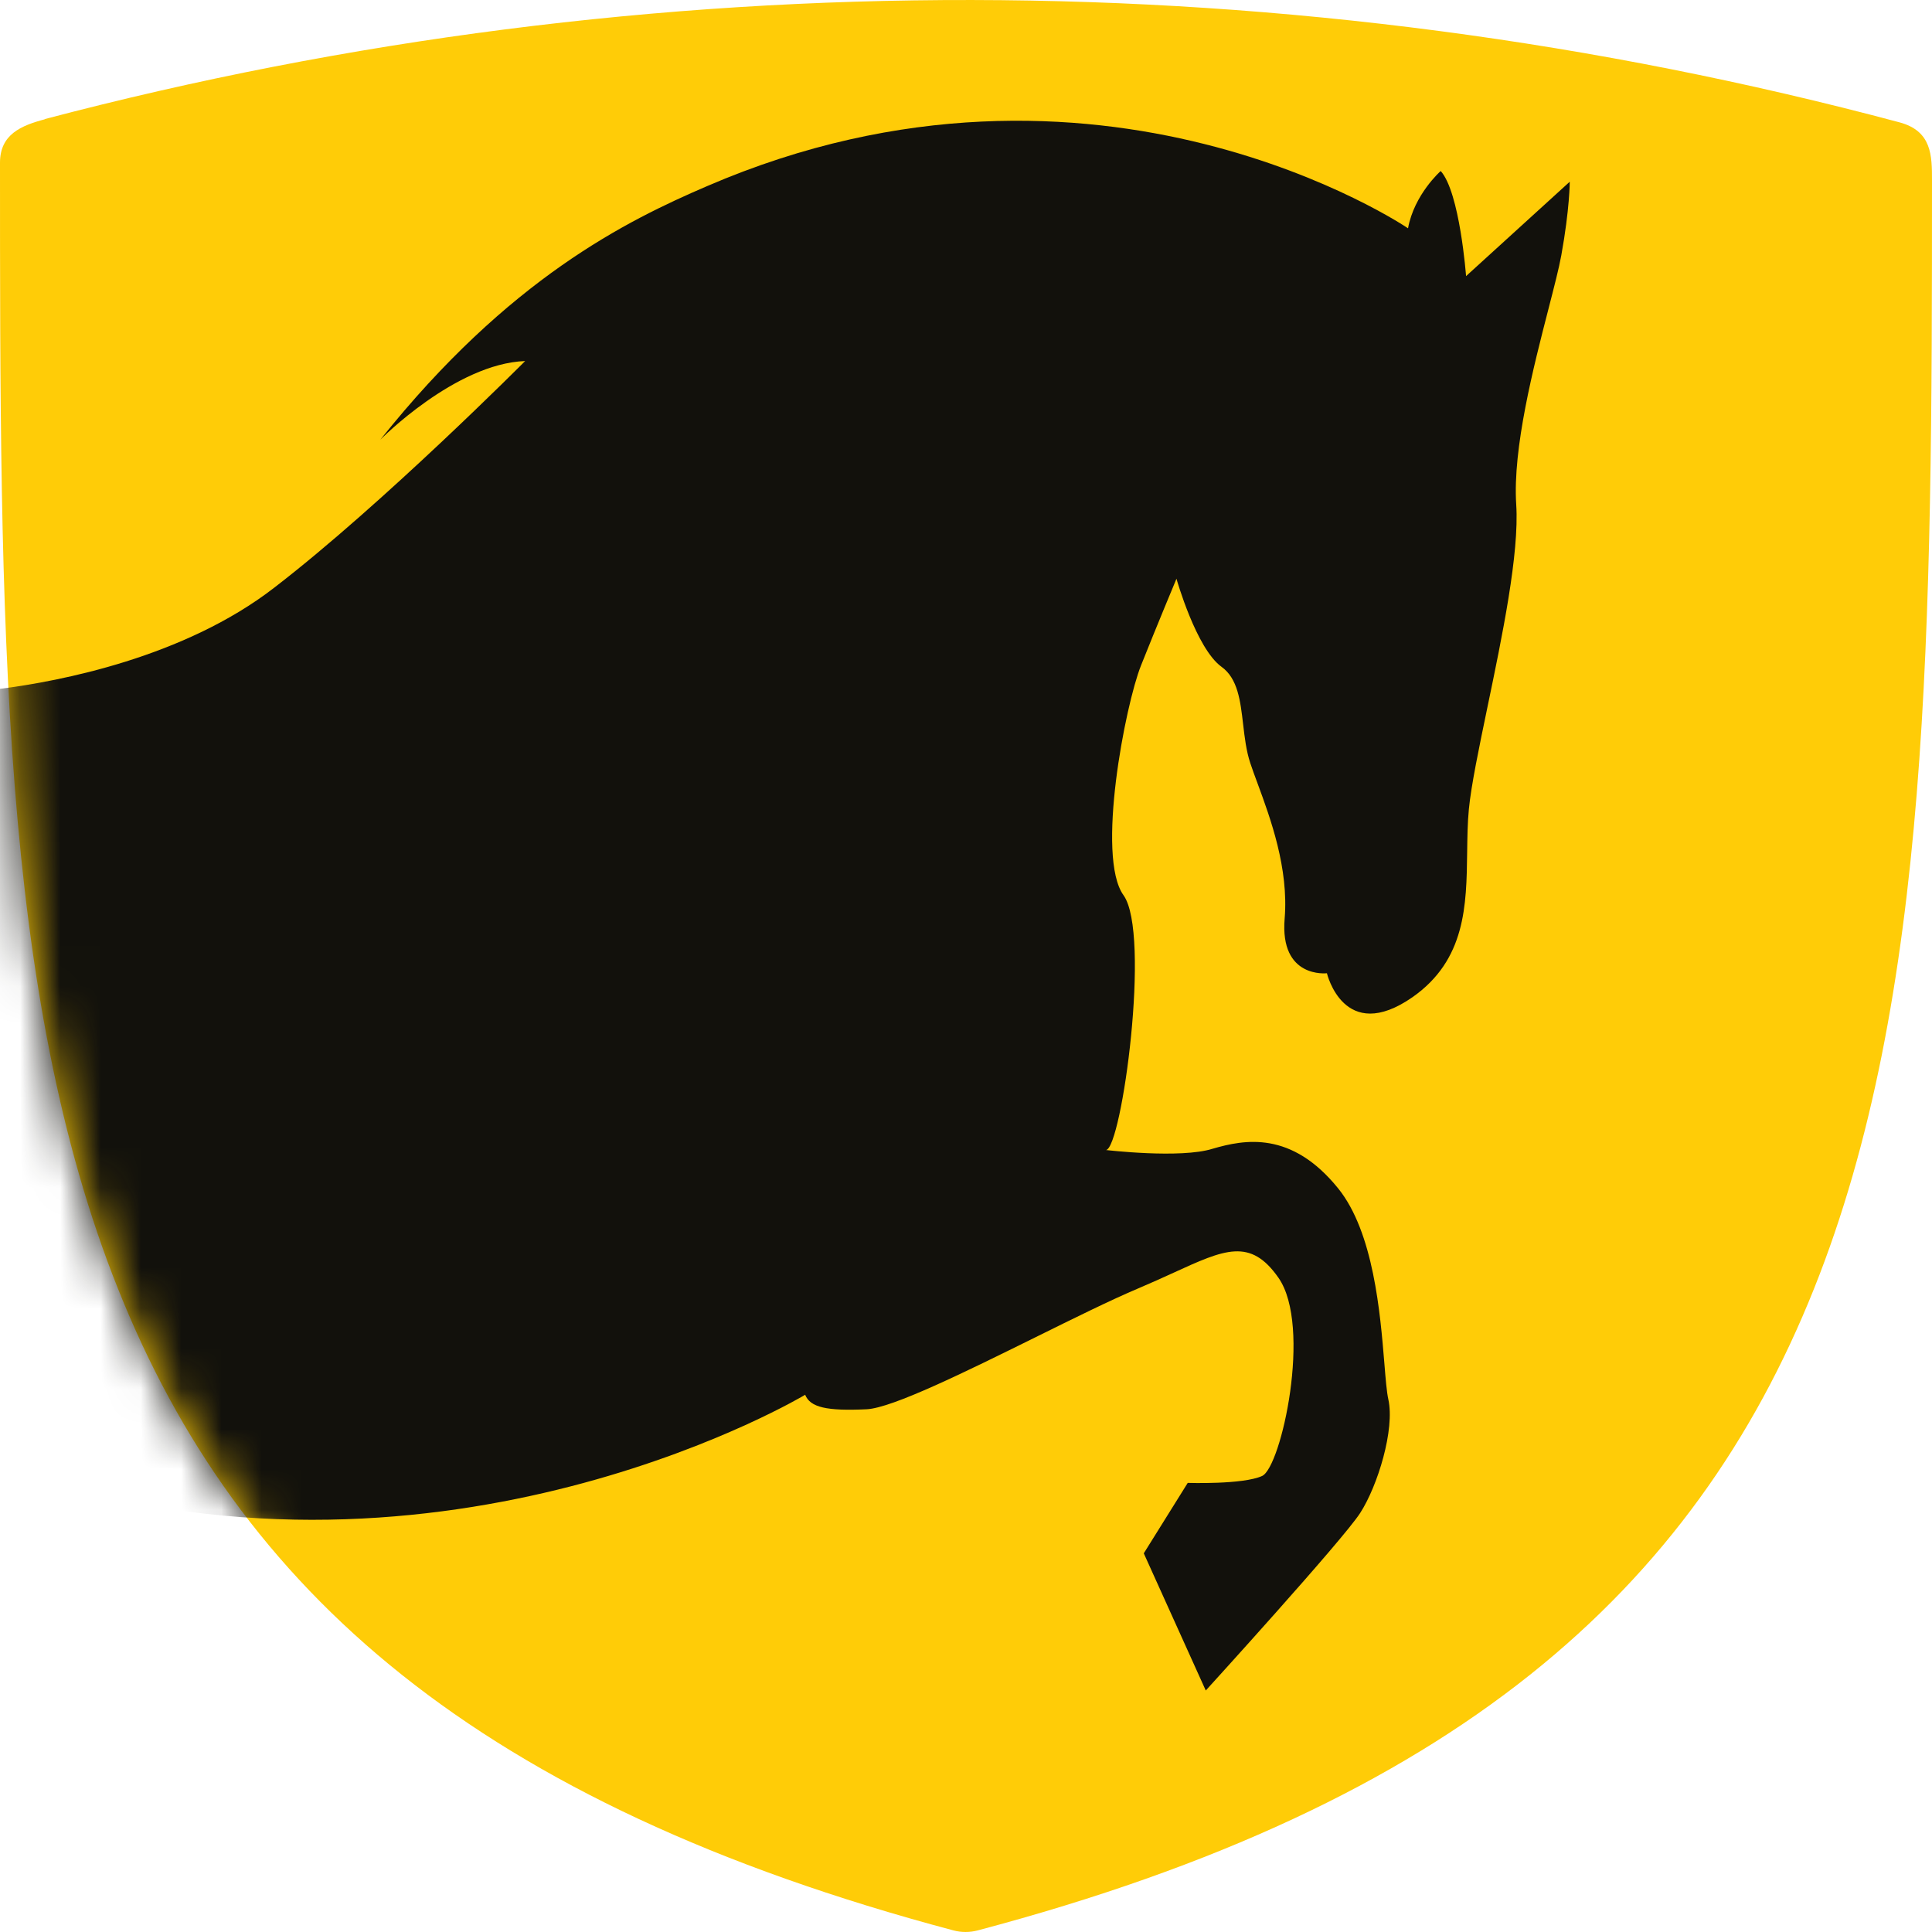
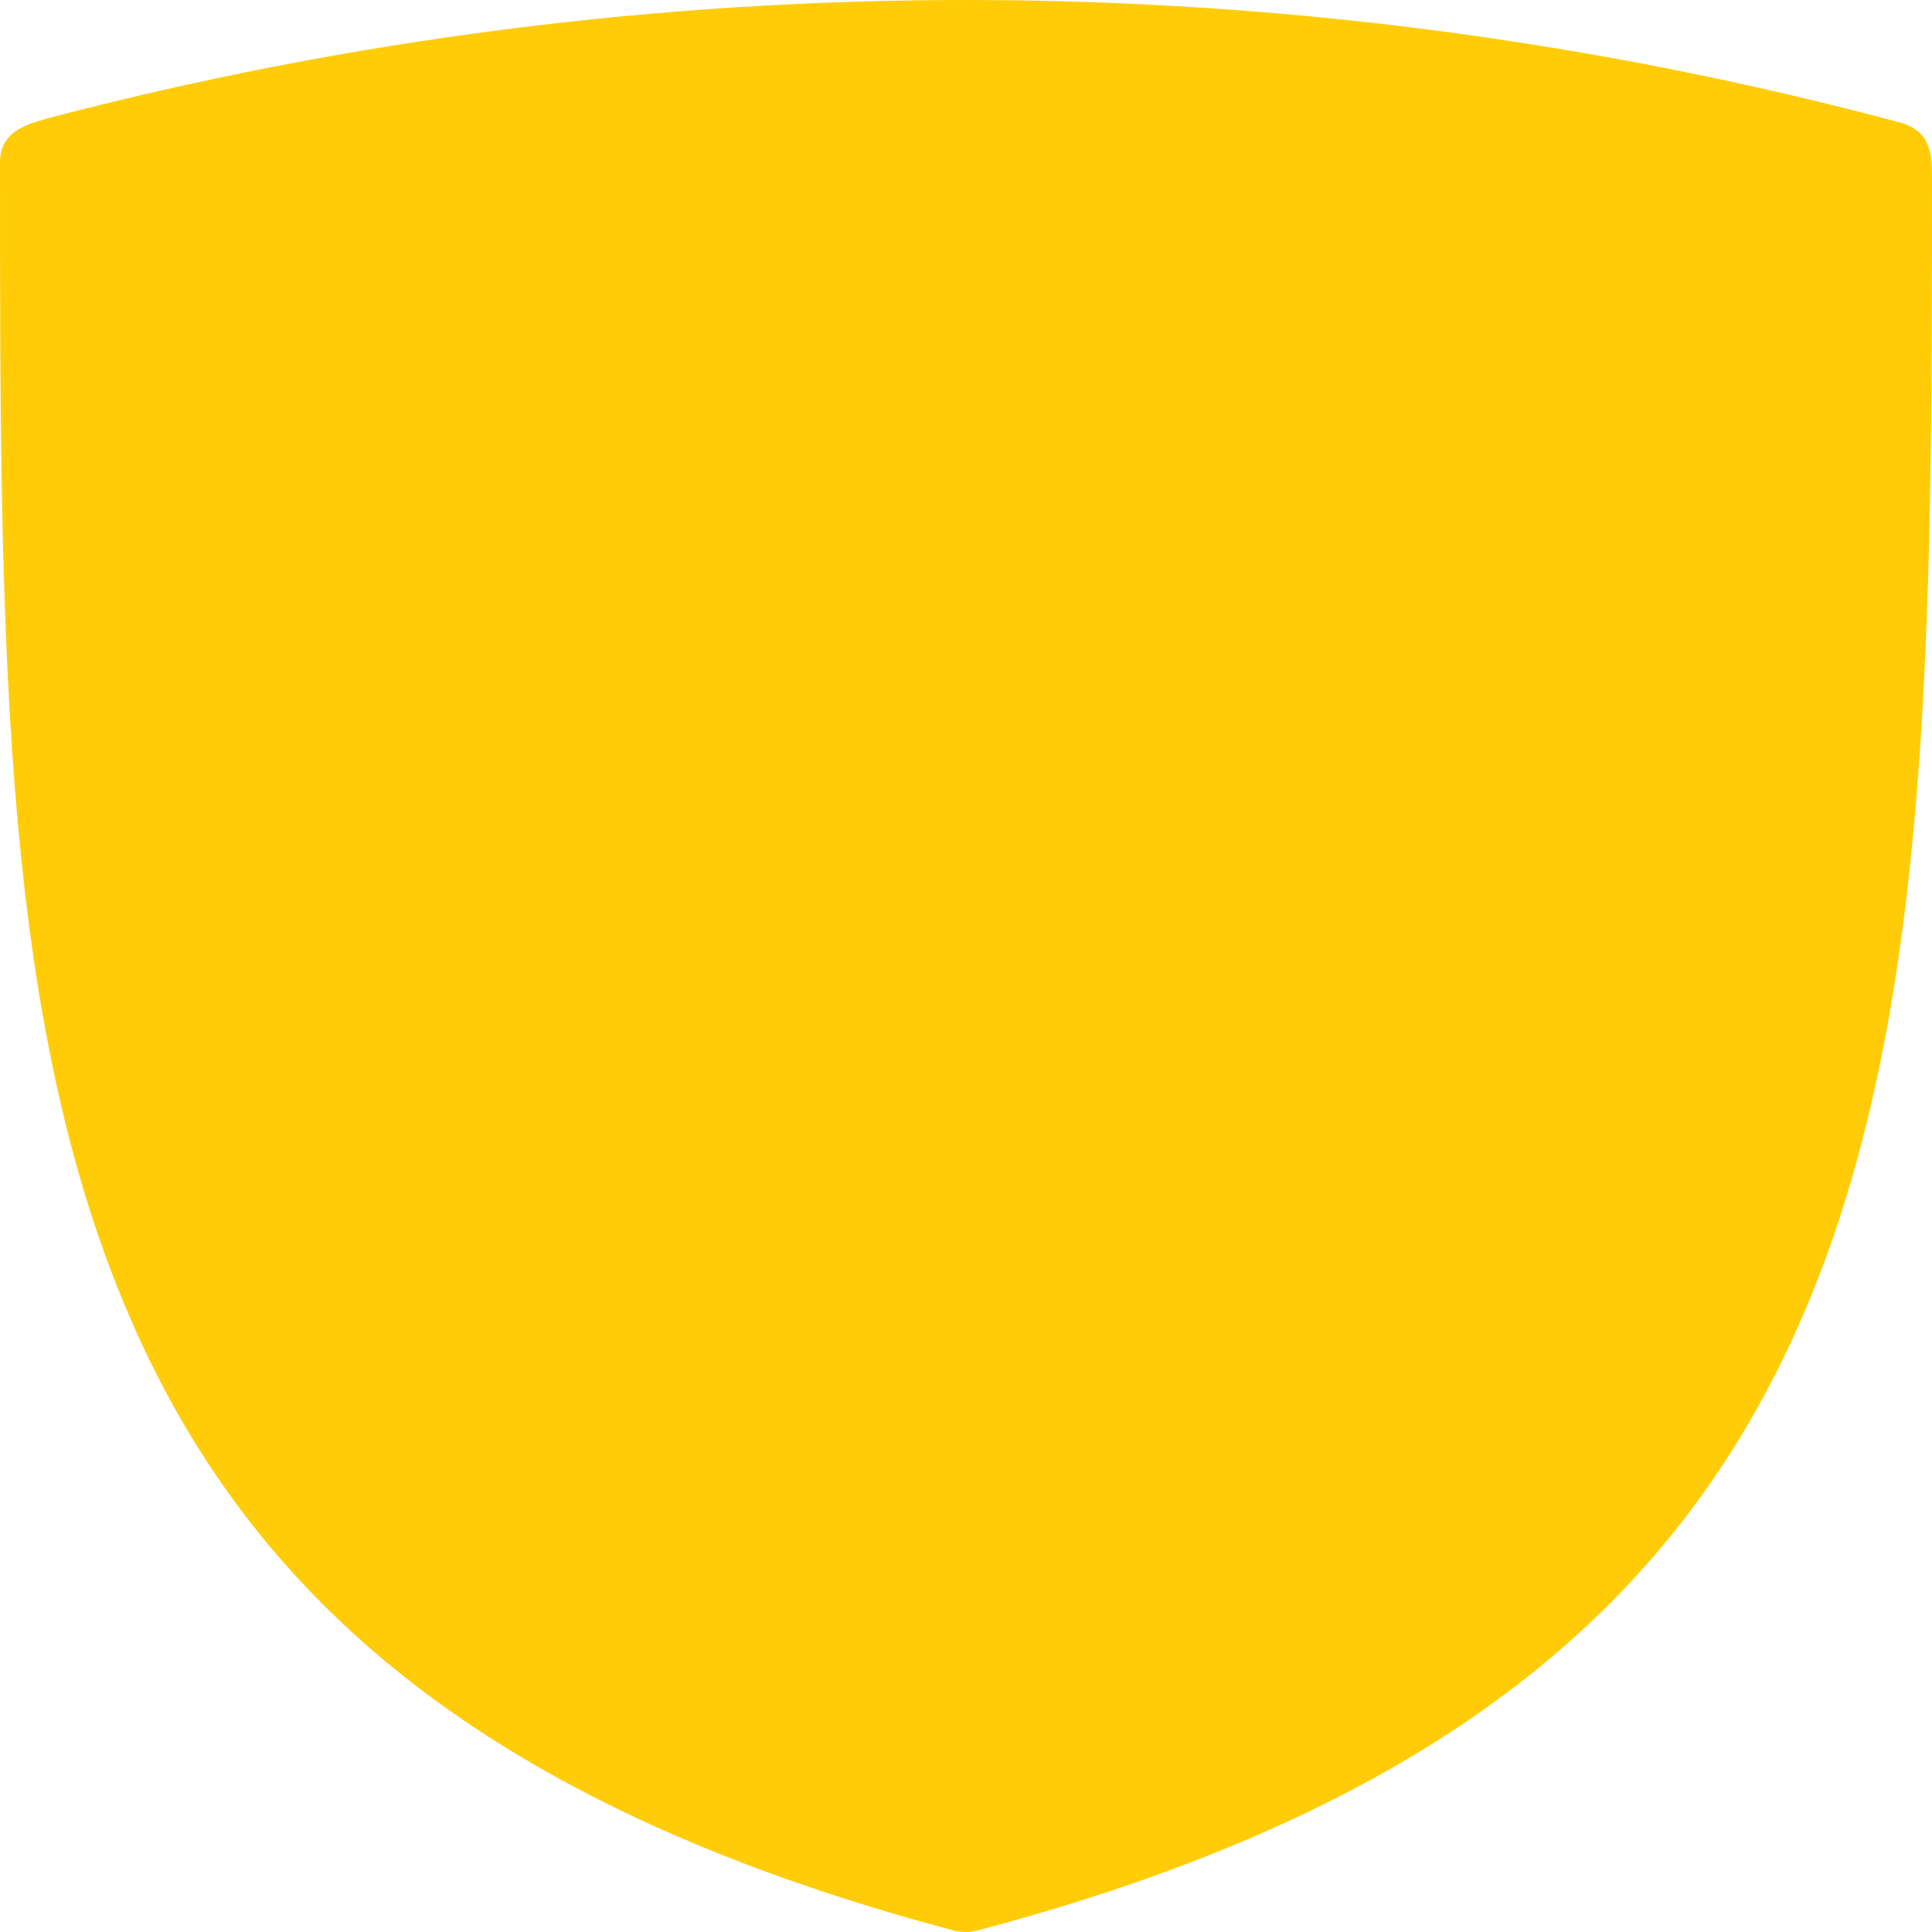
<svg xmlns="http://www.w3.org/2000/svg" width="48" height="48" viewBox="0 0 48 48" fill="none">
  <path d="M1.124 2.961C0.524 3.118 0 3.34 0 4.041C0 15.397 0 24.691 2.933 32.022C5.914 39.497 11.85 44.812 23.686 47.96C23.884 48.013 24.095 48.013 24.293 47.96C36.164 44.812 42.079 39.49 45.067 32.022C47.965 24.776 48 15.659 48 4.486C48 3.87 48 3.255 47.19 3.039C32.132 -0.986 16.177 -1.013 1.103 2.961H1.124Z" fill="#FFCC07" />
  <mask id="mask0_467_2579" style="mask-type:alpha" maskUnits="userSpaceOnUse" x="0" y="0" width="48" height="48">
    <path d="M1.124 2.961C0.524 3.118 0 3.34 0 4.041C0 15.397 0 24.691 2.933 32.022C5.914 39.497 11.85 44.812 23.686 47.96C23.884 48.013 24.095 48.013 24.293 47.96C36.164 44.812 42.079 39.49 45.067 32.022C47.965 24.776 48 15.659 48 4.486C48 3.87 48 3.255 47.19 3.039C32.132 -0.986 16.177 -1.013 1.103 2.961H1.124Z" fill="#FFCC07" />
  </mask>
  <g mask="url(#mask0_467_2579)">
-     <path fill-rule="evenodd" clip-rule="evenodd" d="M0 17.114V29.541C0 31.951 0.476 34.408 1.416 36.881C11.51 39.755 20.004 34.653 20.004 34.653C20.13 34.966 20.536 35.059 21.53 35.013C22.169 34.982 23.994 34.08 25.718 33.228C26.676 32.754 27.602 32.296 28.277 32.011C28.599 31.875 28.889 31.743 29.151 31.623C30.427 31.039 31.066 30.747 31.763 31.746C32.603 32.949 31.833 36.451 31.357 36.67C30.881 36.888 29.509 36.842 29.509 36.842L28.417 38.592L29.957 42C29.957 42 33.359 38.264 33.792 37.592C34.227 36.92 34.66 35.513 34.492 34.763C34.452 34.581 34.426 34.264 34.394 33.869C34.292 32.63 34.127 30.616 33.247 29.526C32.085 28.088 30.923 28.307 30.125 28.541C29.327 28.791 27.479 28.572 27.479 28.572C27.871 28.525 28.599 23.195 27.913 22.241C27.227 21.288 27.955 17.521 28.347 16.536C28.739 15.551 29.229 14.379 29.229 14.379C29.229 14.379 29.719 16.114 30.349 16.567C30.753 16.858 30.817 17.411 30.885 17.993C30.923 18.32 30.962 18.655 31.063 18.959C31.112 19.108 31.174 19.276 31.243 19.462C31.564 20.332 32.02 21.571 31.917 22.82C31.791 24.32 32.967 24.18 32.967 24.18C32.967 24.18 33.387 25.962 35.094 24.774C36.416 23.847 36.434 22.492 36.451 21.183C36.456 20.815 36.46 20.45 36.494 20.1C36.551 19.514 36.742 18.596 36.954 17.574C37.32 15.816 37.75 13.75 37.67 12.534C37.579 11.137 38.1 9.114 38.473 7.668C38.613 7.123 38.733 6.66 38.79 6.344C39 5.187 39 4.515 39 4.515L36.424 6.86C36.424 6.86 36.27 4.781 35.794 4.249C35.794 4.249 35.136 4.828 34.982 5.672C34.982 5.672 27.283 0.435 17.568 4.624C15.566 5.484 12.641 6.922 9.449 10.924C9.449 10.924 11.311 9.033 13.047 8.97C13.047 8.97 9.519 12.518 6.817 14.598C4.578 16.333 1.484 16.927 0 17.114Z" fill="#12110C" />
-   </g>
+     </g>
</svg>